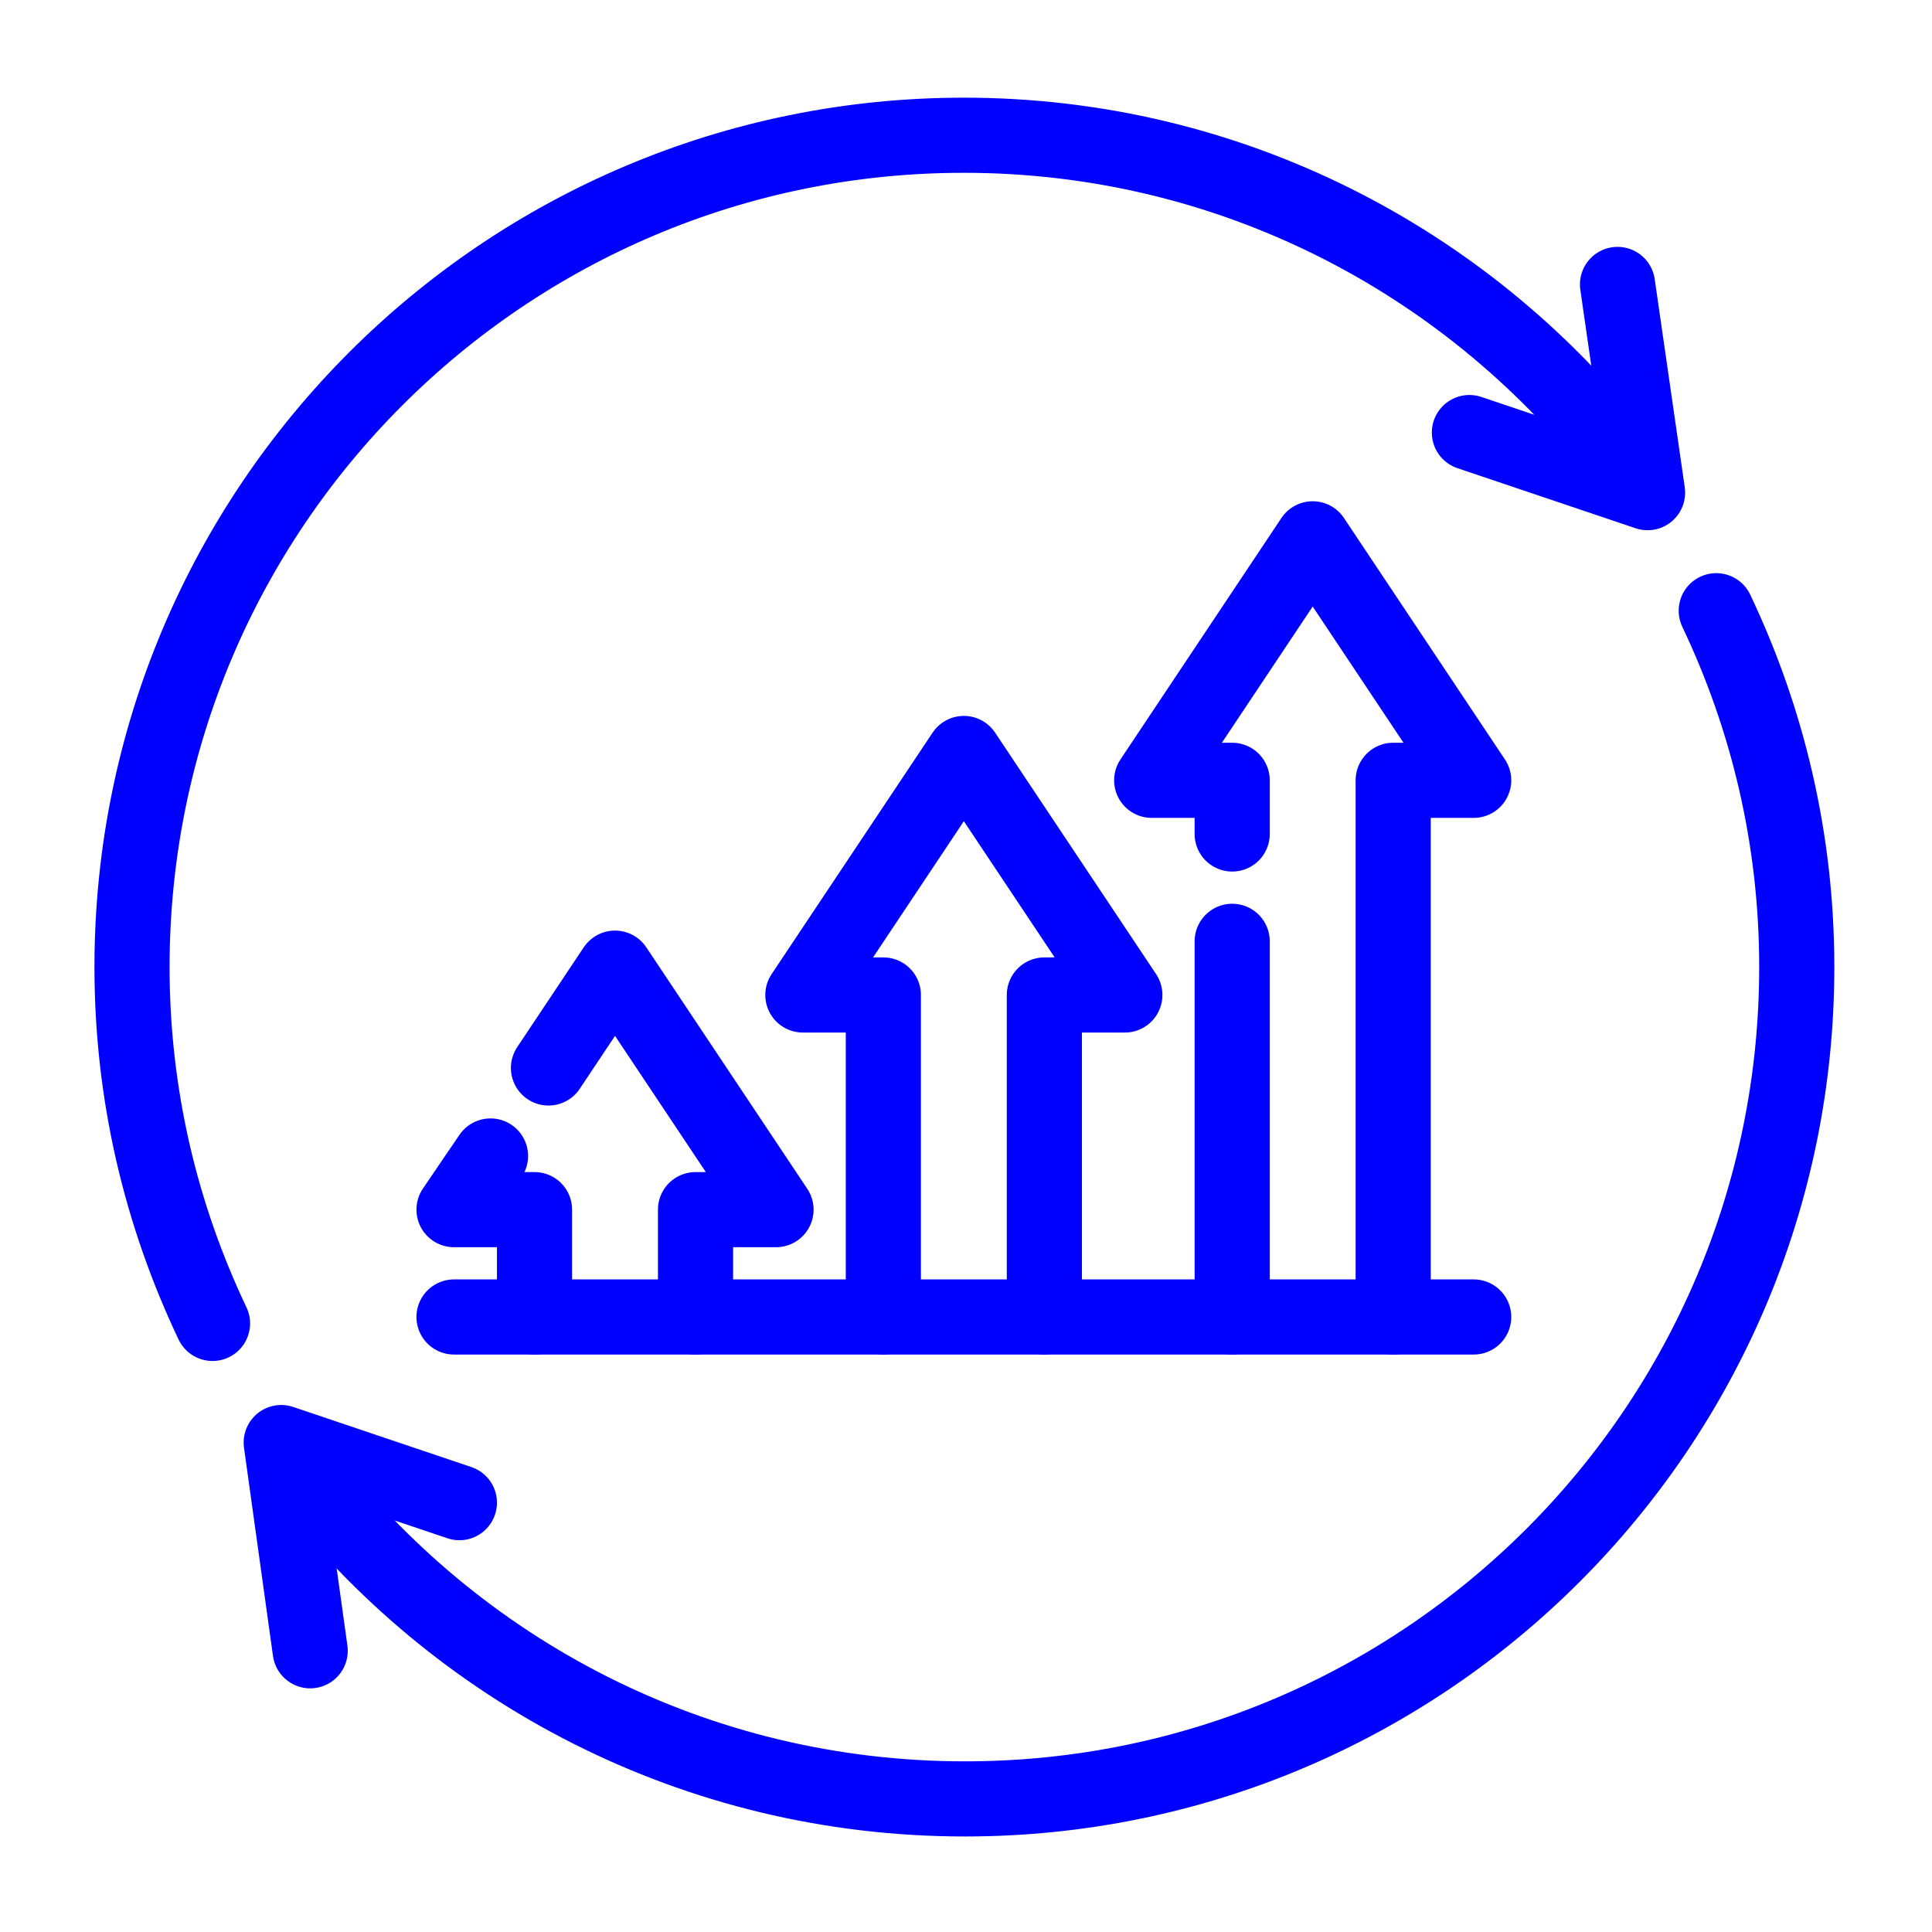
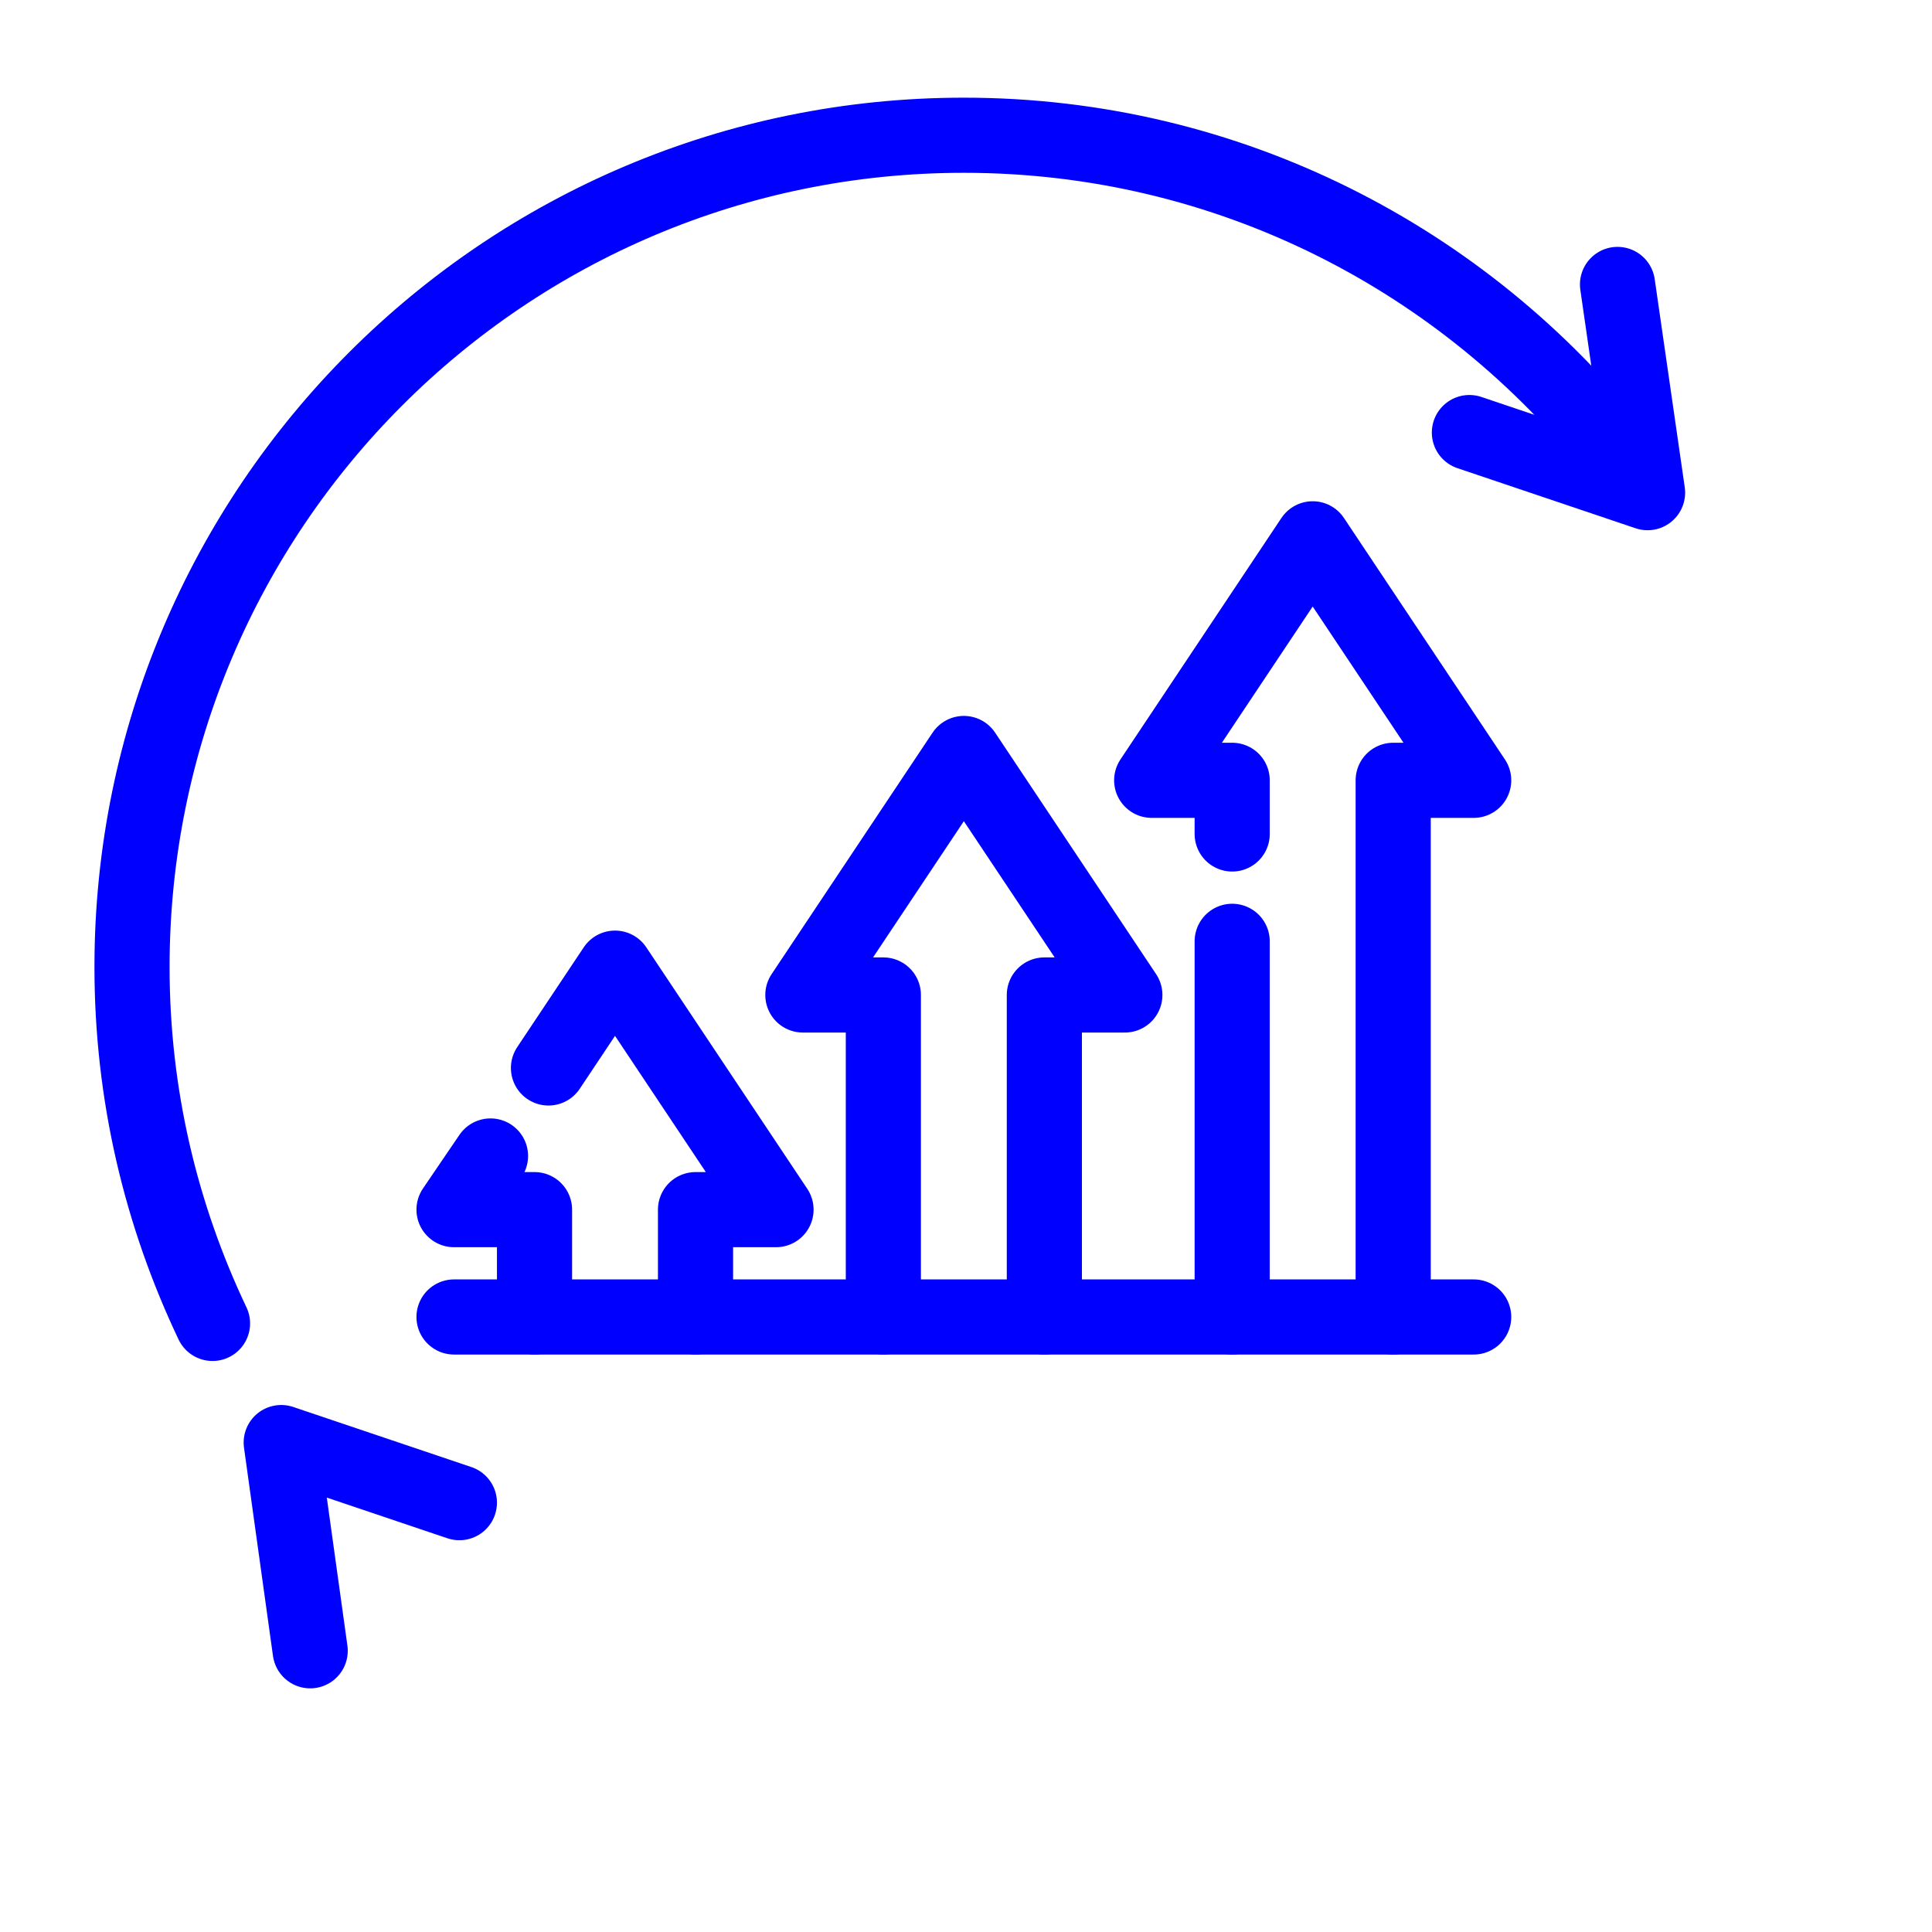
<svg xmlns="http://www.w3.org/2000/svg" xmlns:xlink="http://www.w3.org/1999/xlink" version="1.1" id="Calque_1" x="0px" y="0px" viewBox="0 0 180 180" style="enable-background:new 0 0 180 180;" xml:space="preserve">
  <style type="text/css">
	.st0{fill:none;stroke:#0000FF;stroke-width:7;stroke-linecap:round;stroke-linejoin:round;stroke-miterlimit:10;}
</style>
  <g id="g15" transform="matrix(1.333,0,0,-1.333,0,682.667)">
    <g id="g65">
      <g>
        <defs>
          <rect id="SVGID_1_" x="-10.1" y="366.9" width="155" height="155" />
        </defs>
        <clipPath id="SVGID_00000024694741354675045750000011215964985724065417_">
          <use xlink:href="#SVGID_1_" style="overflow:visible;" />
        </clipPath>
      </g>
    </g>
  </g>
  <g>
-     <path class="st0" d="M28.3,137.2c14.2,18.5,36.5,30.4,61.6,30.4c42.8,0,77.5-34.7,77.5-77.5c0-11.9-2.7-23.1-7.5-33.2" />
    <path class="st0" d="M150.7,42.2c-14.2-18-36.2-29.6-60.9-29.6c-42.8,0-77.5,34.7-77.5,77.5c0,11.9,2.7,23.1,7.5,33.2" />
    <polyline class="st0" points="28.9,153.8 26.2,134.4 42.8,140  " />
    <polyline class="st0" points="150.7,26.5 153.5,45.9 136.9,40.3  " />
    <line class="st0" x1="42.3" y1="122.7" x2="137.3" y2="122.7" />
    <line class="st0" x1="114.8" y1="87.7" x2="114.8" y2="122.7" />
    <polyline class="st0" points="129.8,122.7 129.8,72.7 137.3,72.7 122.3,50.2 107.3,72.7 114.8,72.7 114.8,77.7  " />
    <polyline class="st0" points="45.7,107.7 42.3,112.7 49.8,112.7 49.8,122.7  " />
    <polyline class="st0" points="64.8,122.7 64.8,112.7 72.3,112.7 57.3,90.2 51.1,99.5  " />
    <polyline class="st0" points="97.3,122.7 97.3,92.7 104.8,92.7 89.8,70.2 74.8,92.7 82.3,92.7 82.3,122.7  " />
  </g>
</svg>